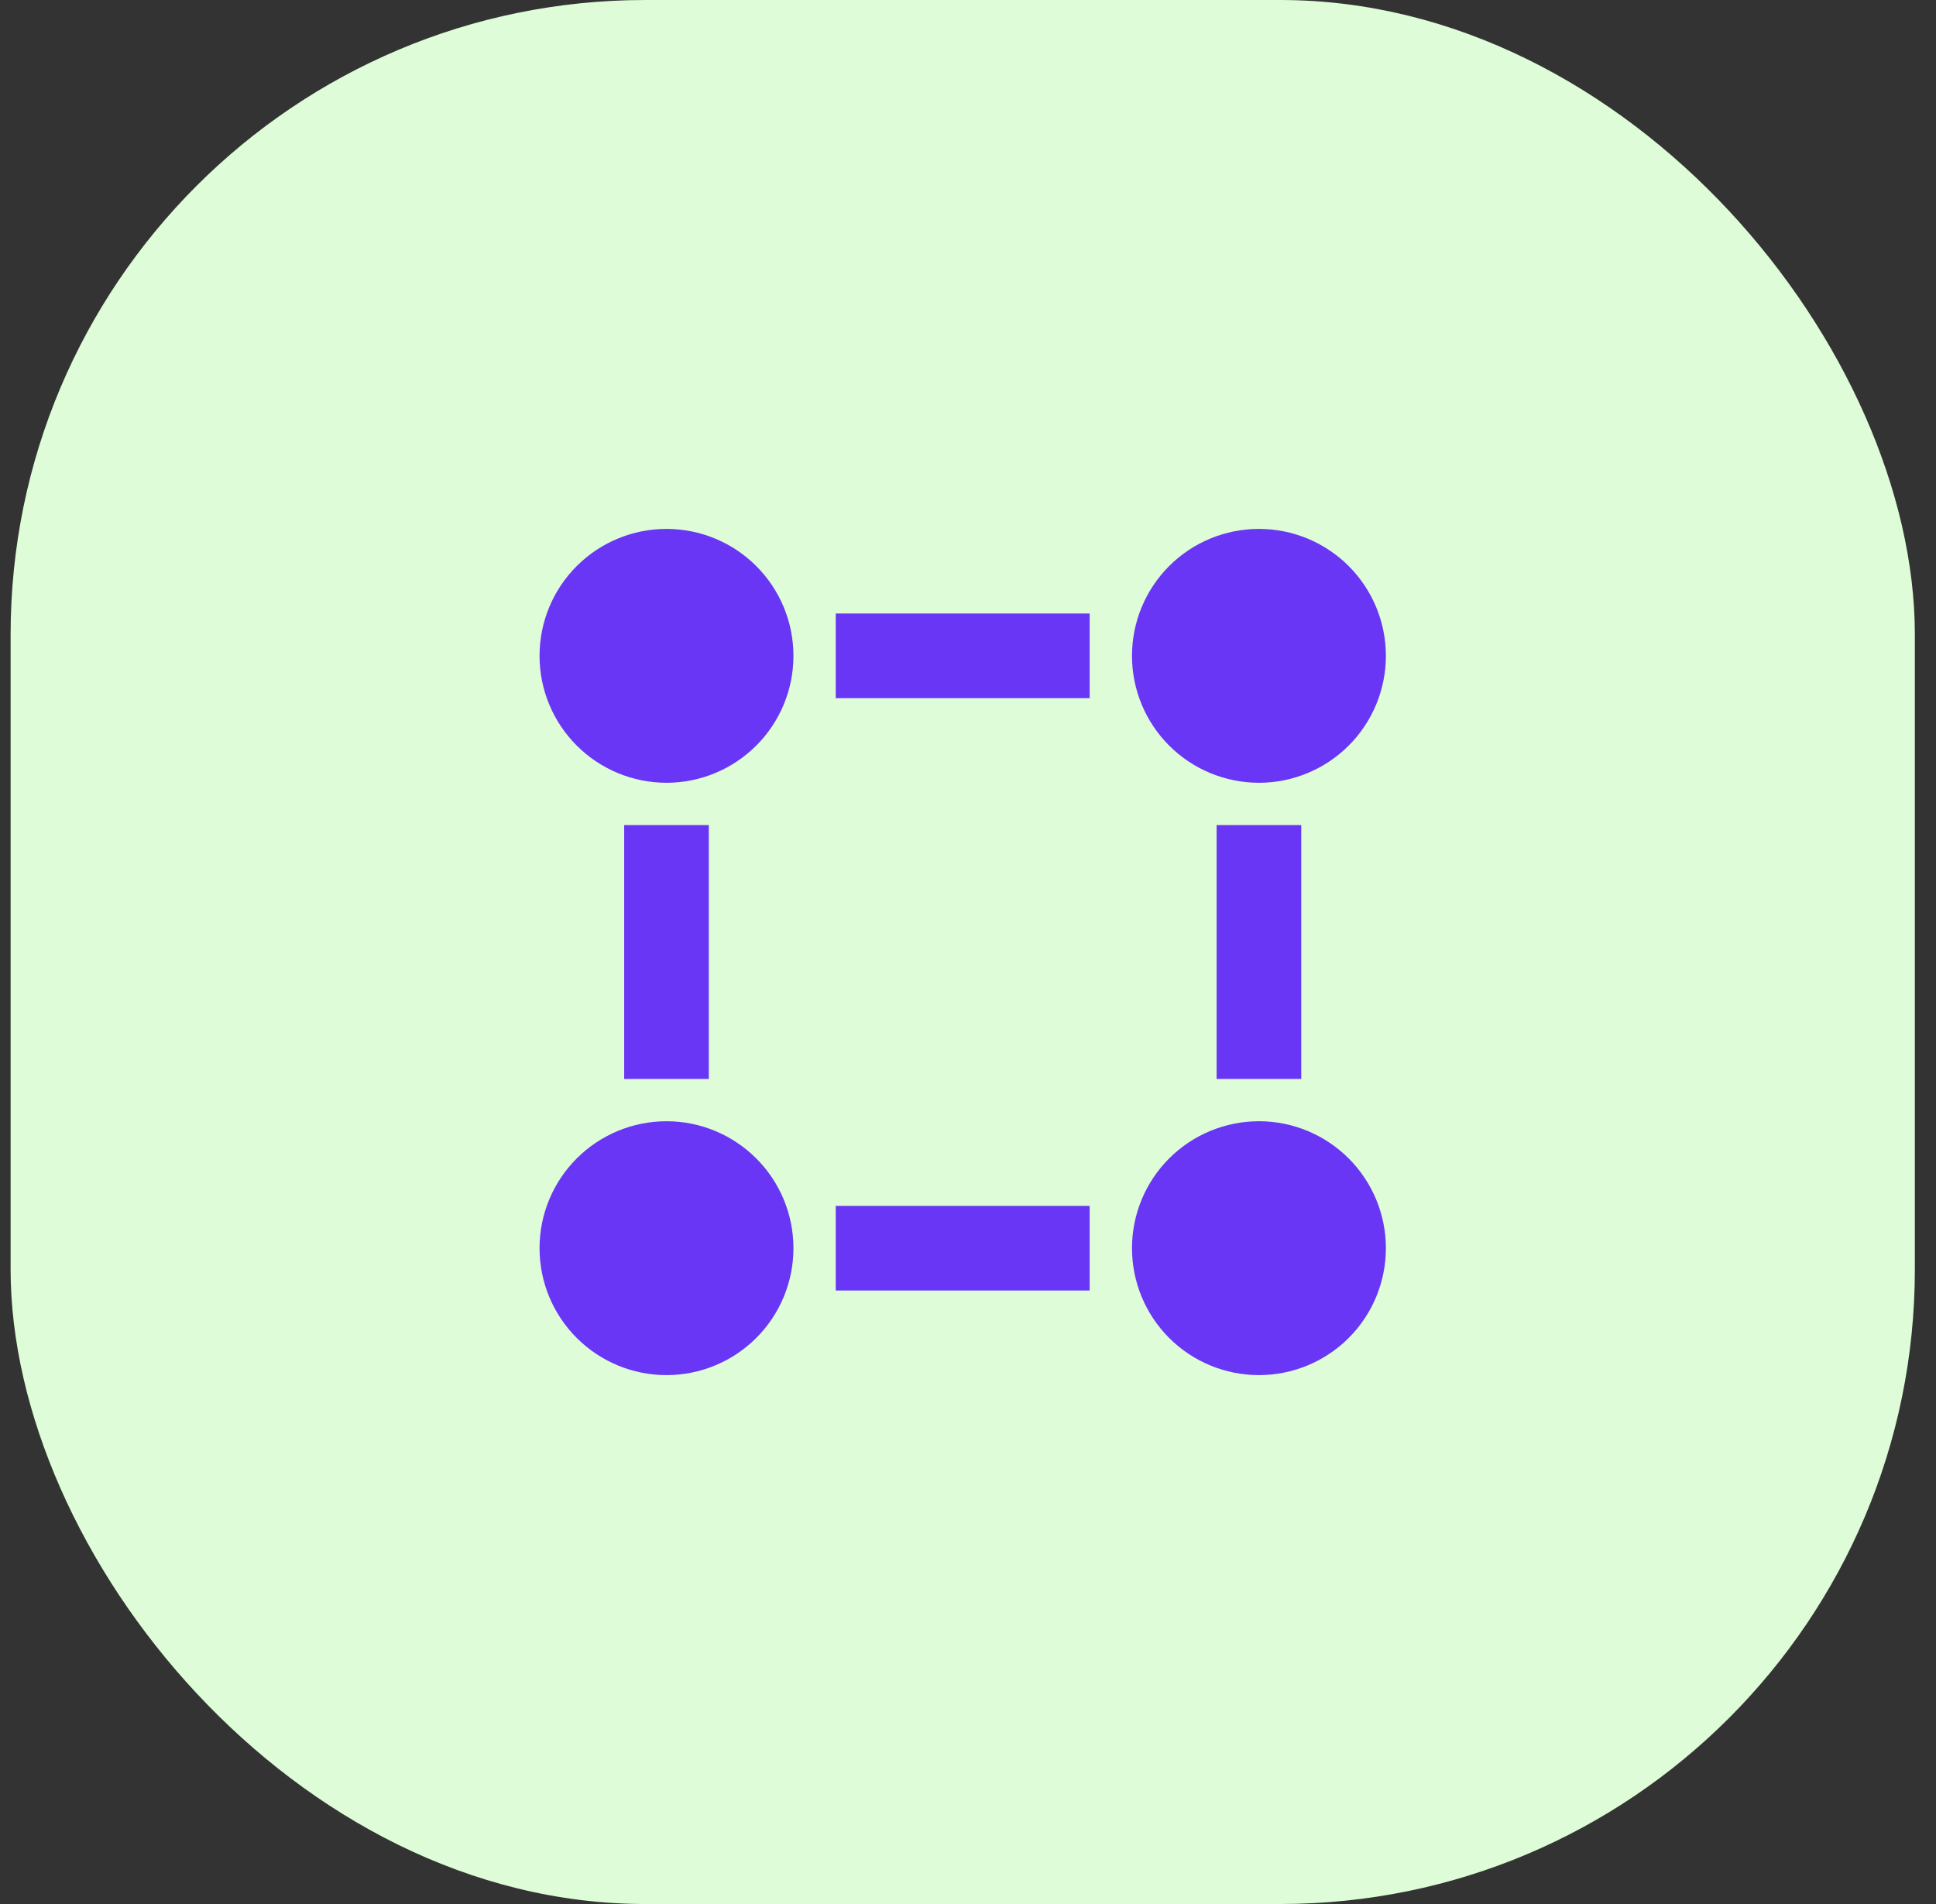
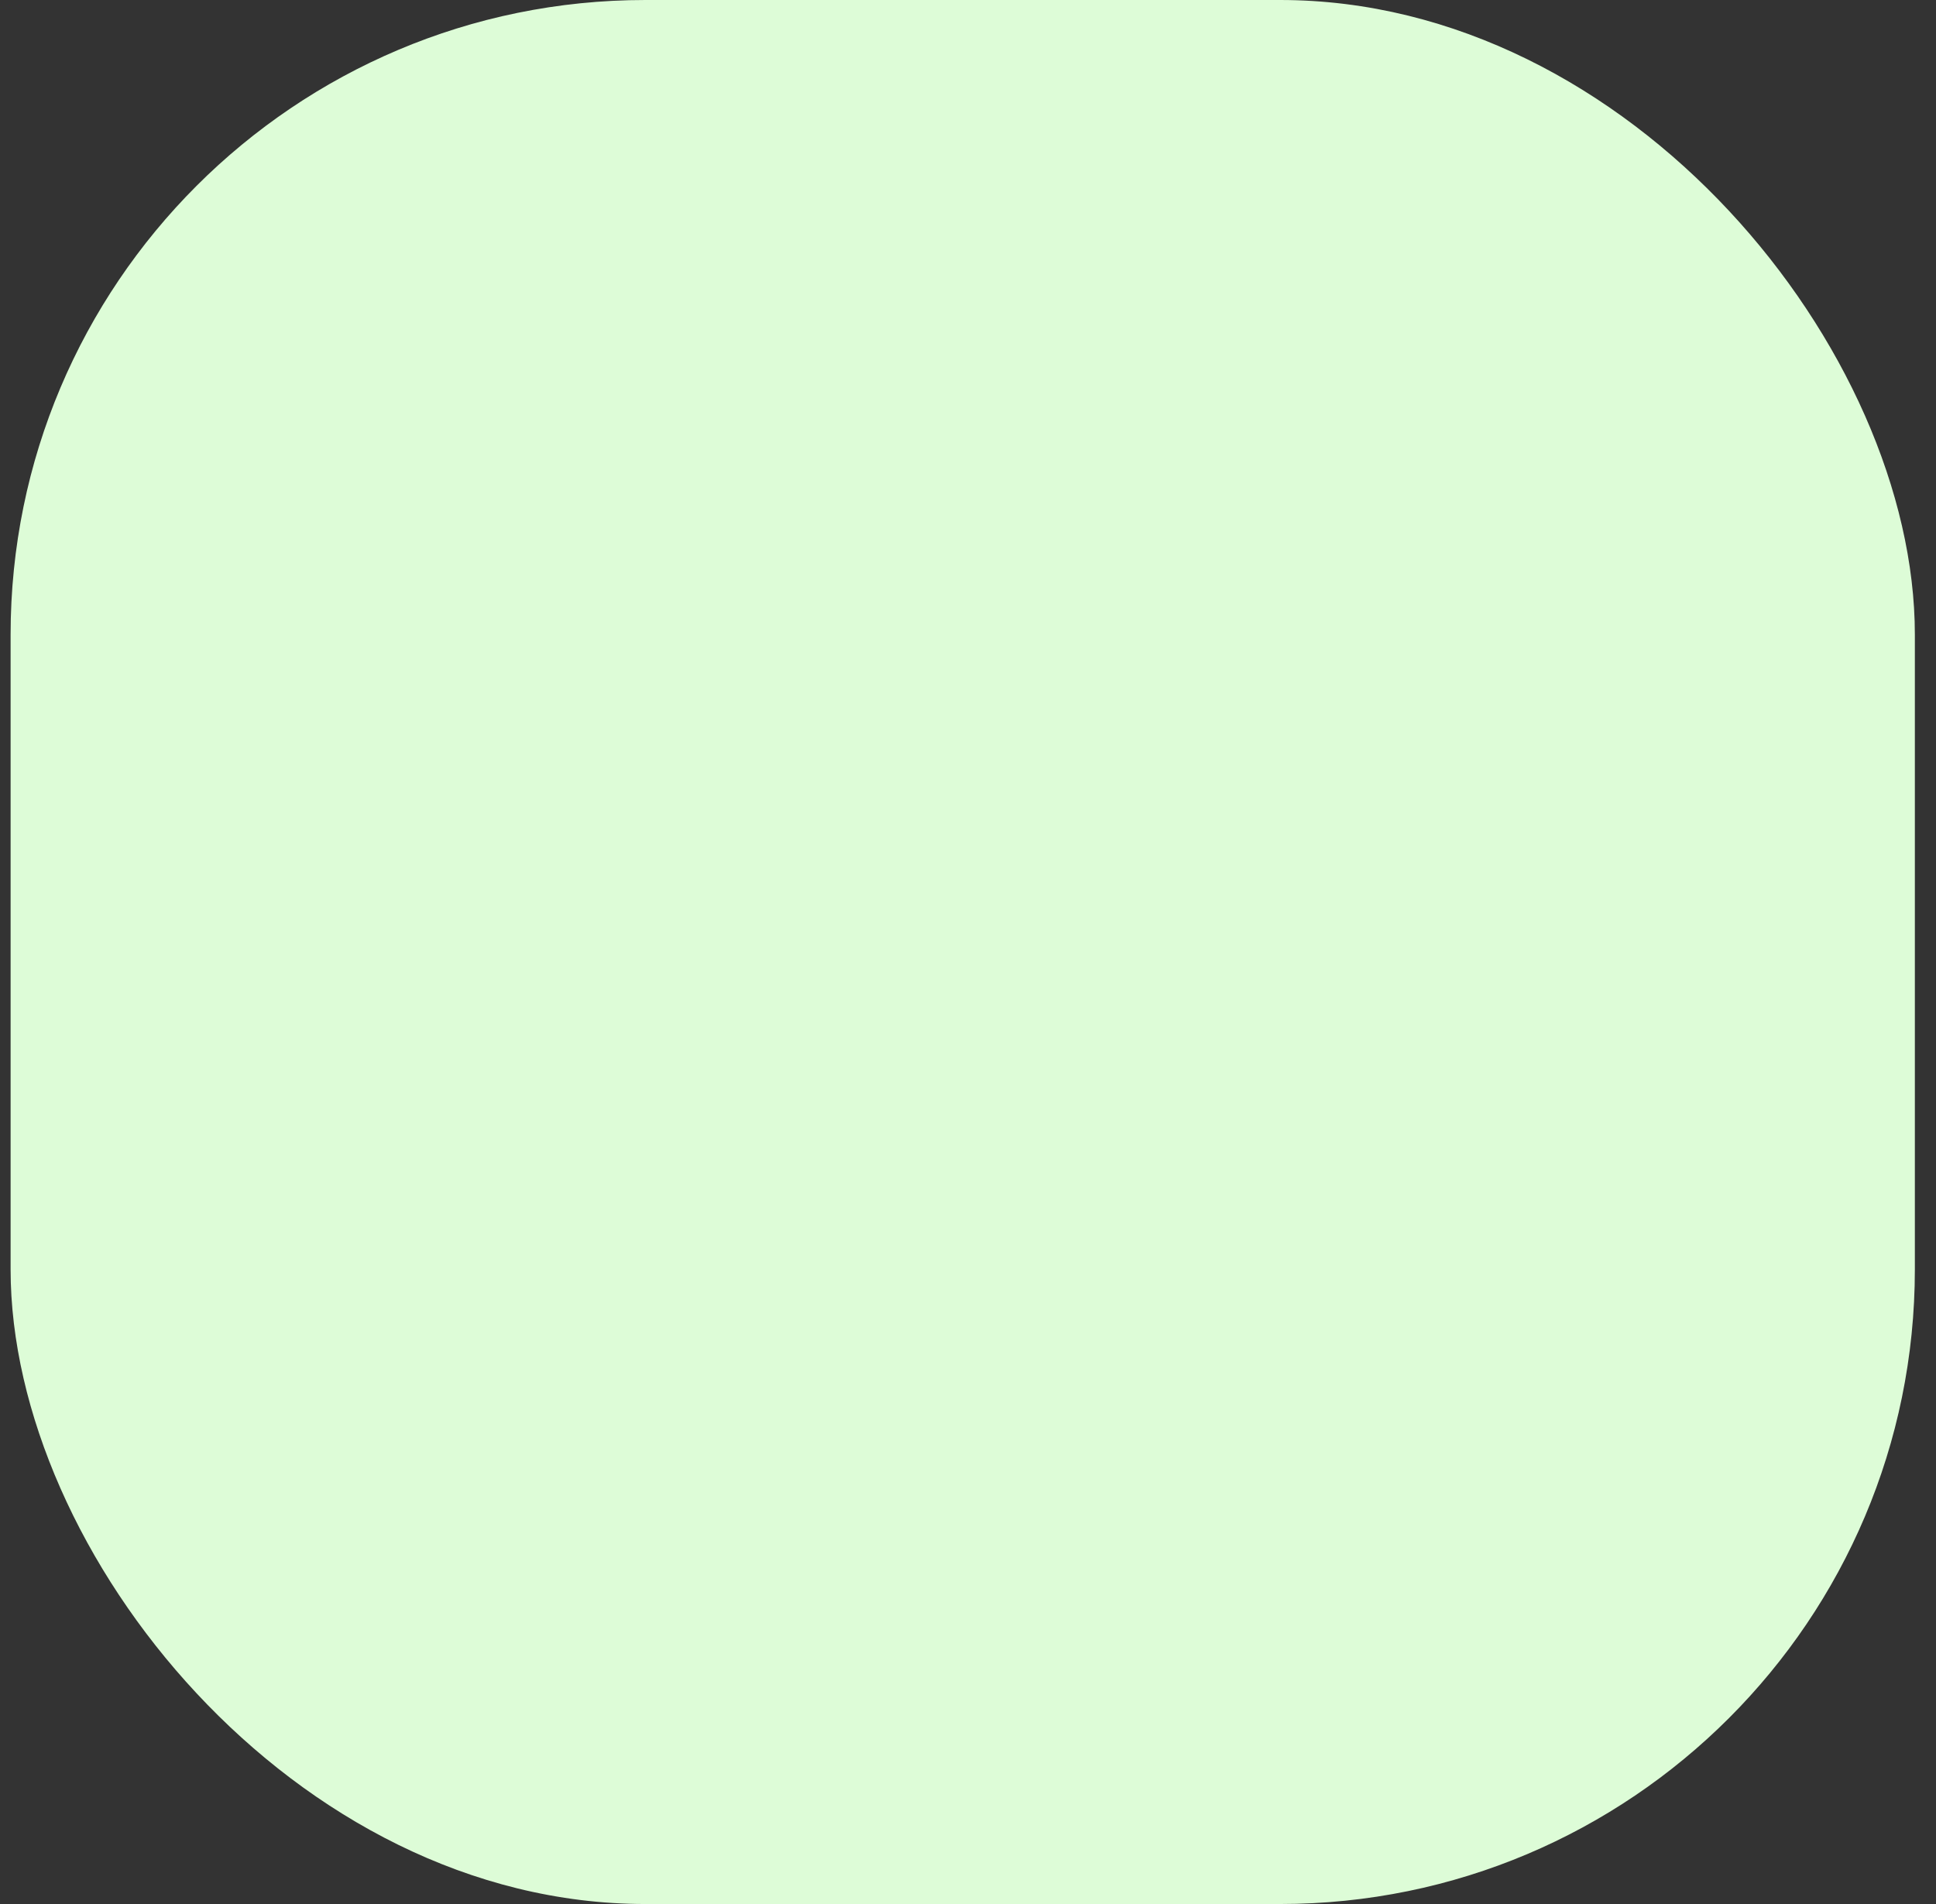
<svg xmlns="http://www.w3.org/2000/svg" width="61" height="60" viewBox="0 0 61 60" fill="none">
  <rect x="0" y="0" width="61" height="60" fill="#333333" stroke="none" />
  <rect x="0.334" width="60" height="60" rx="20" fill="#DDFCD7" />
-   <path d="M21 24.667C19.939 24.667 18.922 24.245 18.172 23.495C17.421 22.745 17 21.727 17 20.667C17 19.606 17.421 18.588 18.172 17.838C18.922 17.088 19.939 16.667 21 16.667C22.061 16.667 23.078 17.088 23.828 17.838C24.579 18.588 25 19.606 25 20.667C25 21.727 24.579 22.745 23.828 23.495C23.078 24.245 22.061 24.667 21 24.667ZM39.667 24.667C38.606 24.667 37.588 24.245 36.838 23.495C36.088 22.745 35.667 21.727 35.667 20.667C35.667 19.606 36.088 18.588 36.838 17.838C37.588 17.088 38.606 16.667 39.667 16.667C40.727 16.667 41.745 17.088 42.495 17.838C43.245 18.588 43.667 19.606 43.667 20.667C43.667 21.727 43.245 22.745 42.495 23.495C41.745 24.245 40.727 24.667 39.667 24.667ZM39.667 43.333C38.606 43.333 37.588 42.912 36.838 42.162C36.088 41.412 35.667 40.394 35.667 39.333C35.667 38.273 36.088 37.255 36.838 36.505C37.588 35.755 38.606 35.333 39.667 35.333C40.727 35.333 41.745 35.755 42.495 36.505C43.245 37.255 43.667 38.273 43.667 39.333C43.667 40.394 43.245 41.412 42.495 42.162C41.745 42.912 40.727 43.333 39.667 43.333ZM21 43.333C19.939 43.333 18.922 42.912 18.172 42.162C17.421 41.412 17 40.394 17 39.333C17 38.273 17.421 37.255 18.172 36.505C18.922 35.755 19.939 35.333 21 35.333C22.061 35.333 23.078 35.755 23.828 36.505C24.579 37.255 25 38.273 25 39.333C25 40.394 24.579 41.412 23.828 42.162C23.078 42.912 22.061 43.333 21 43.333ZM26.333 19.333H34.333V22H26.333V19.333ZM26.333 38H34.333V40.667H26.333V38ZM19.667 26H22.333V34H19.667V26ZM38.333 26H41V34H38.333V26Z" fill="#6836F4" />
</svg>